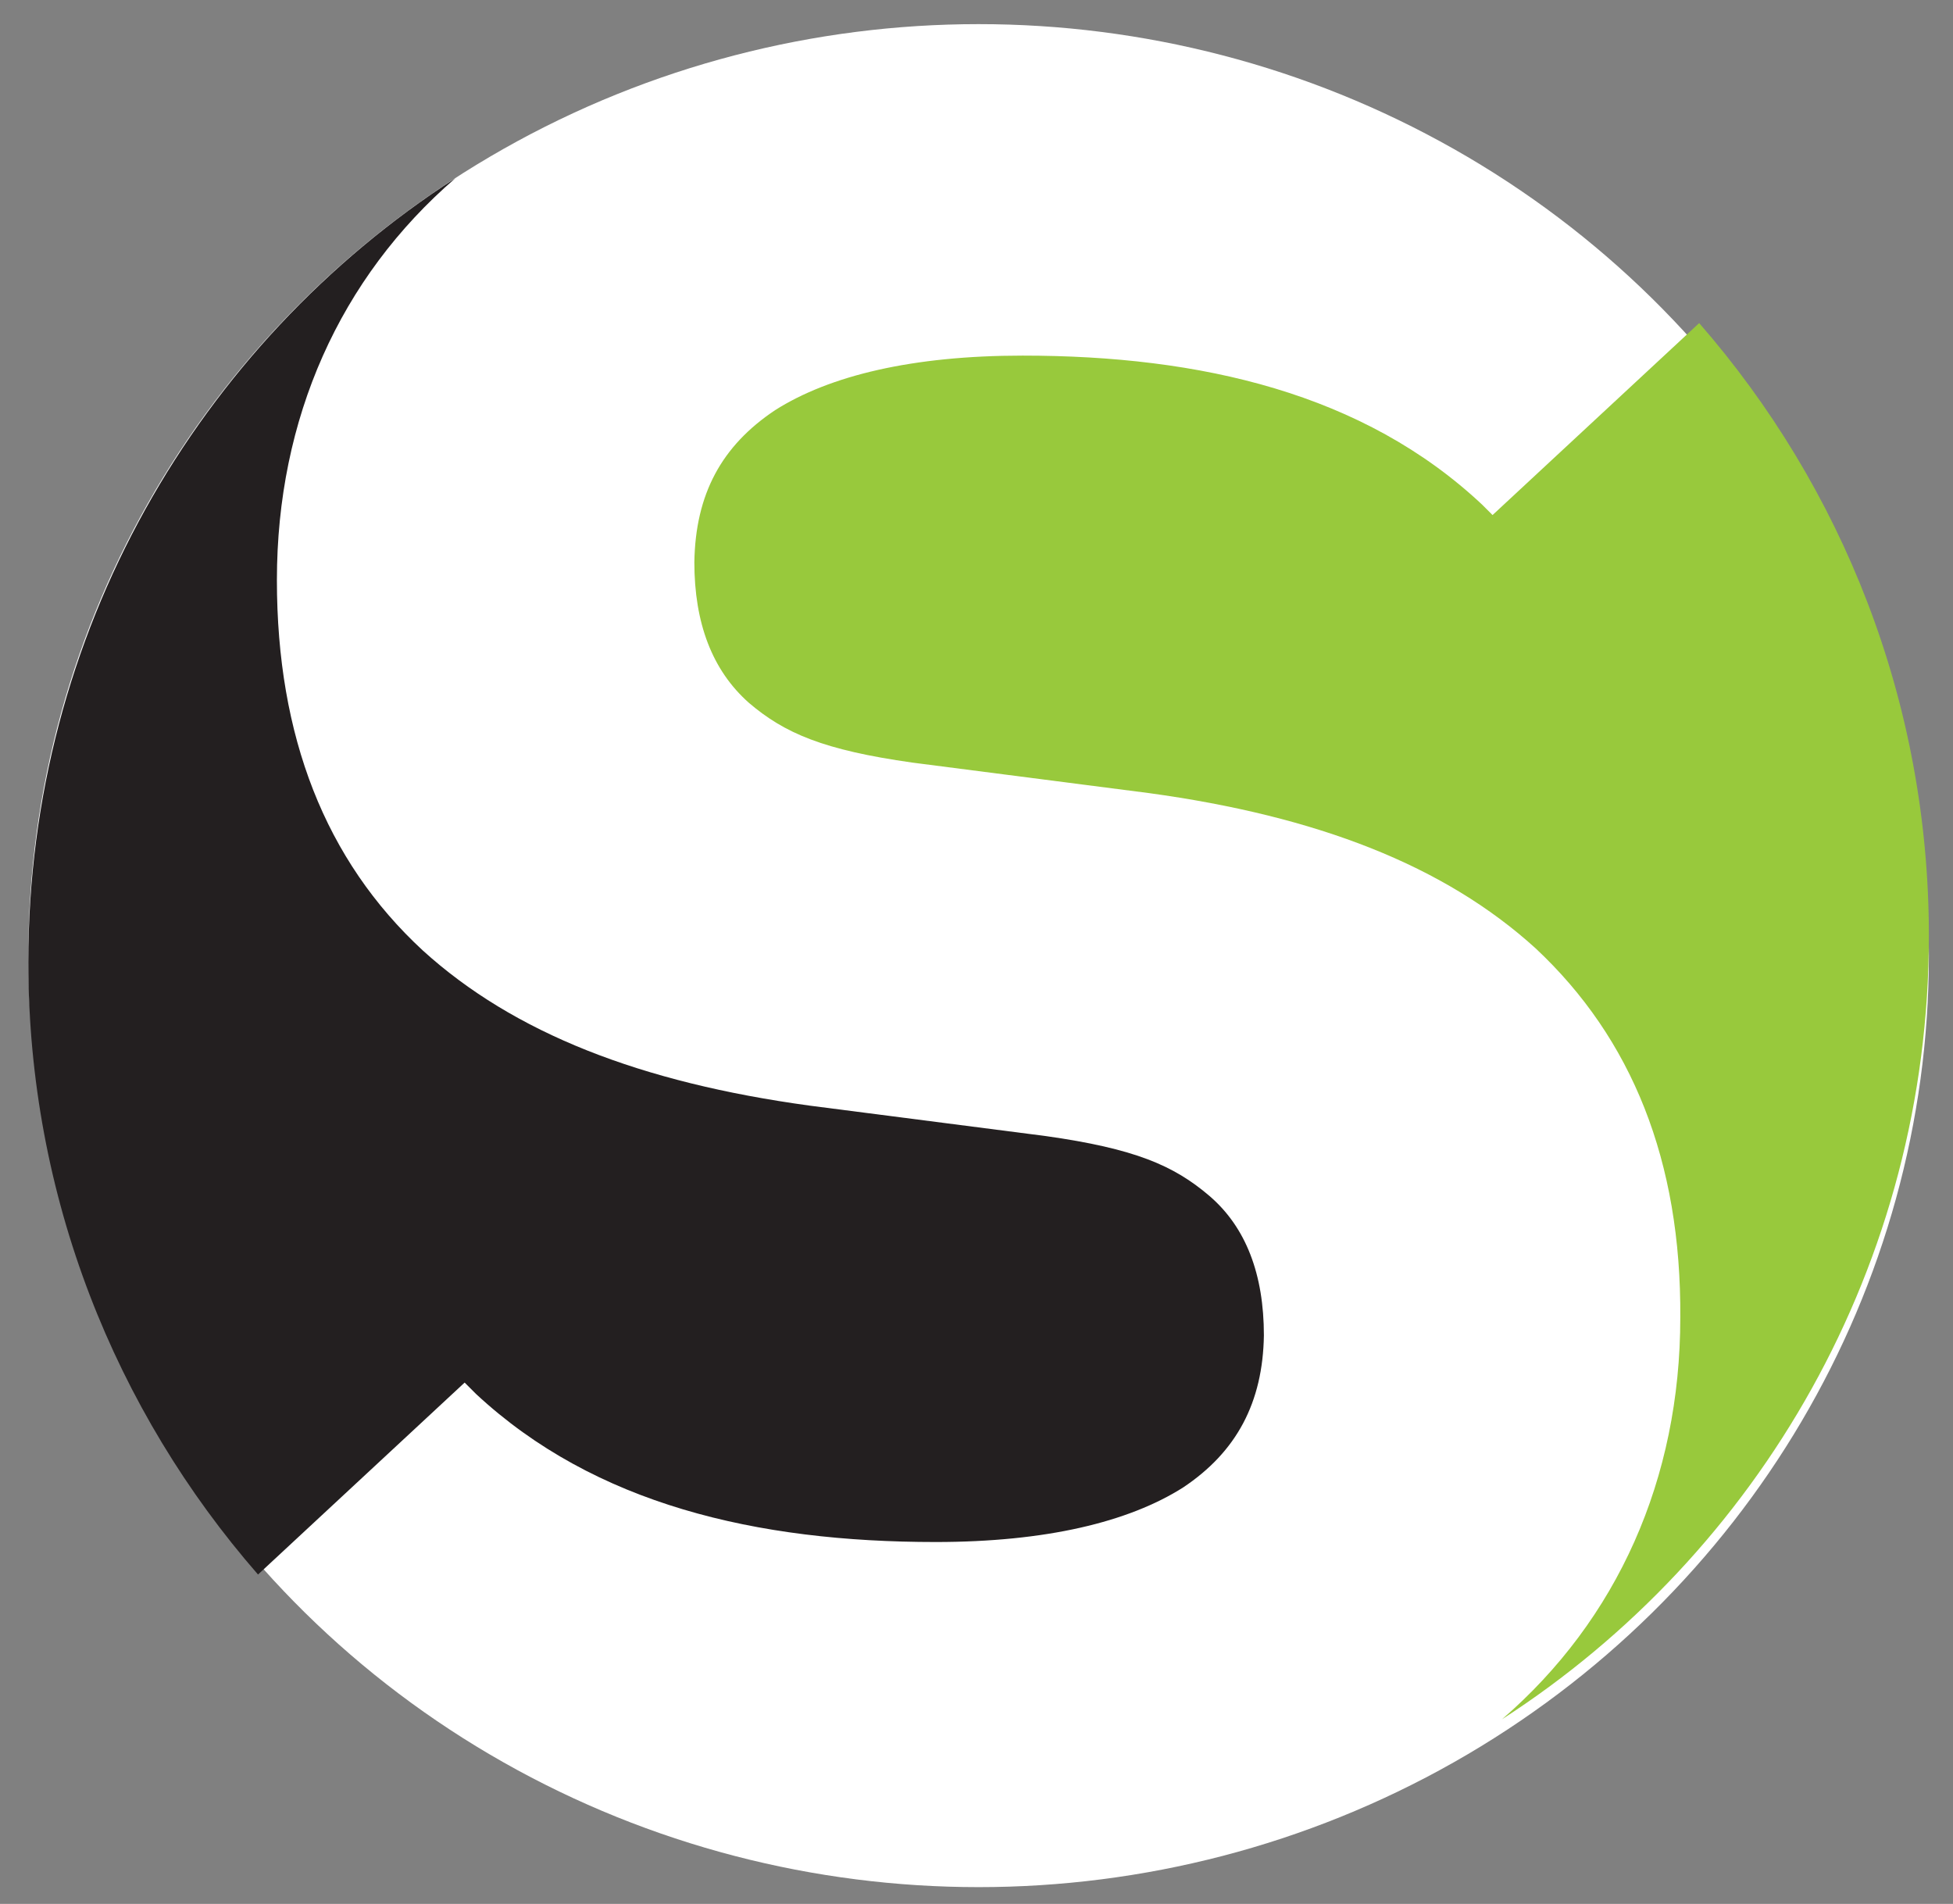
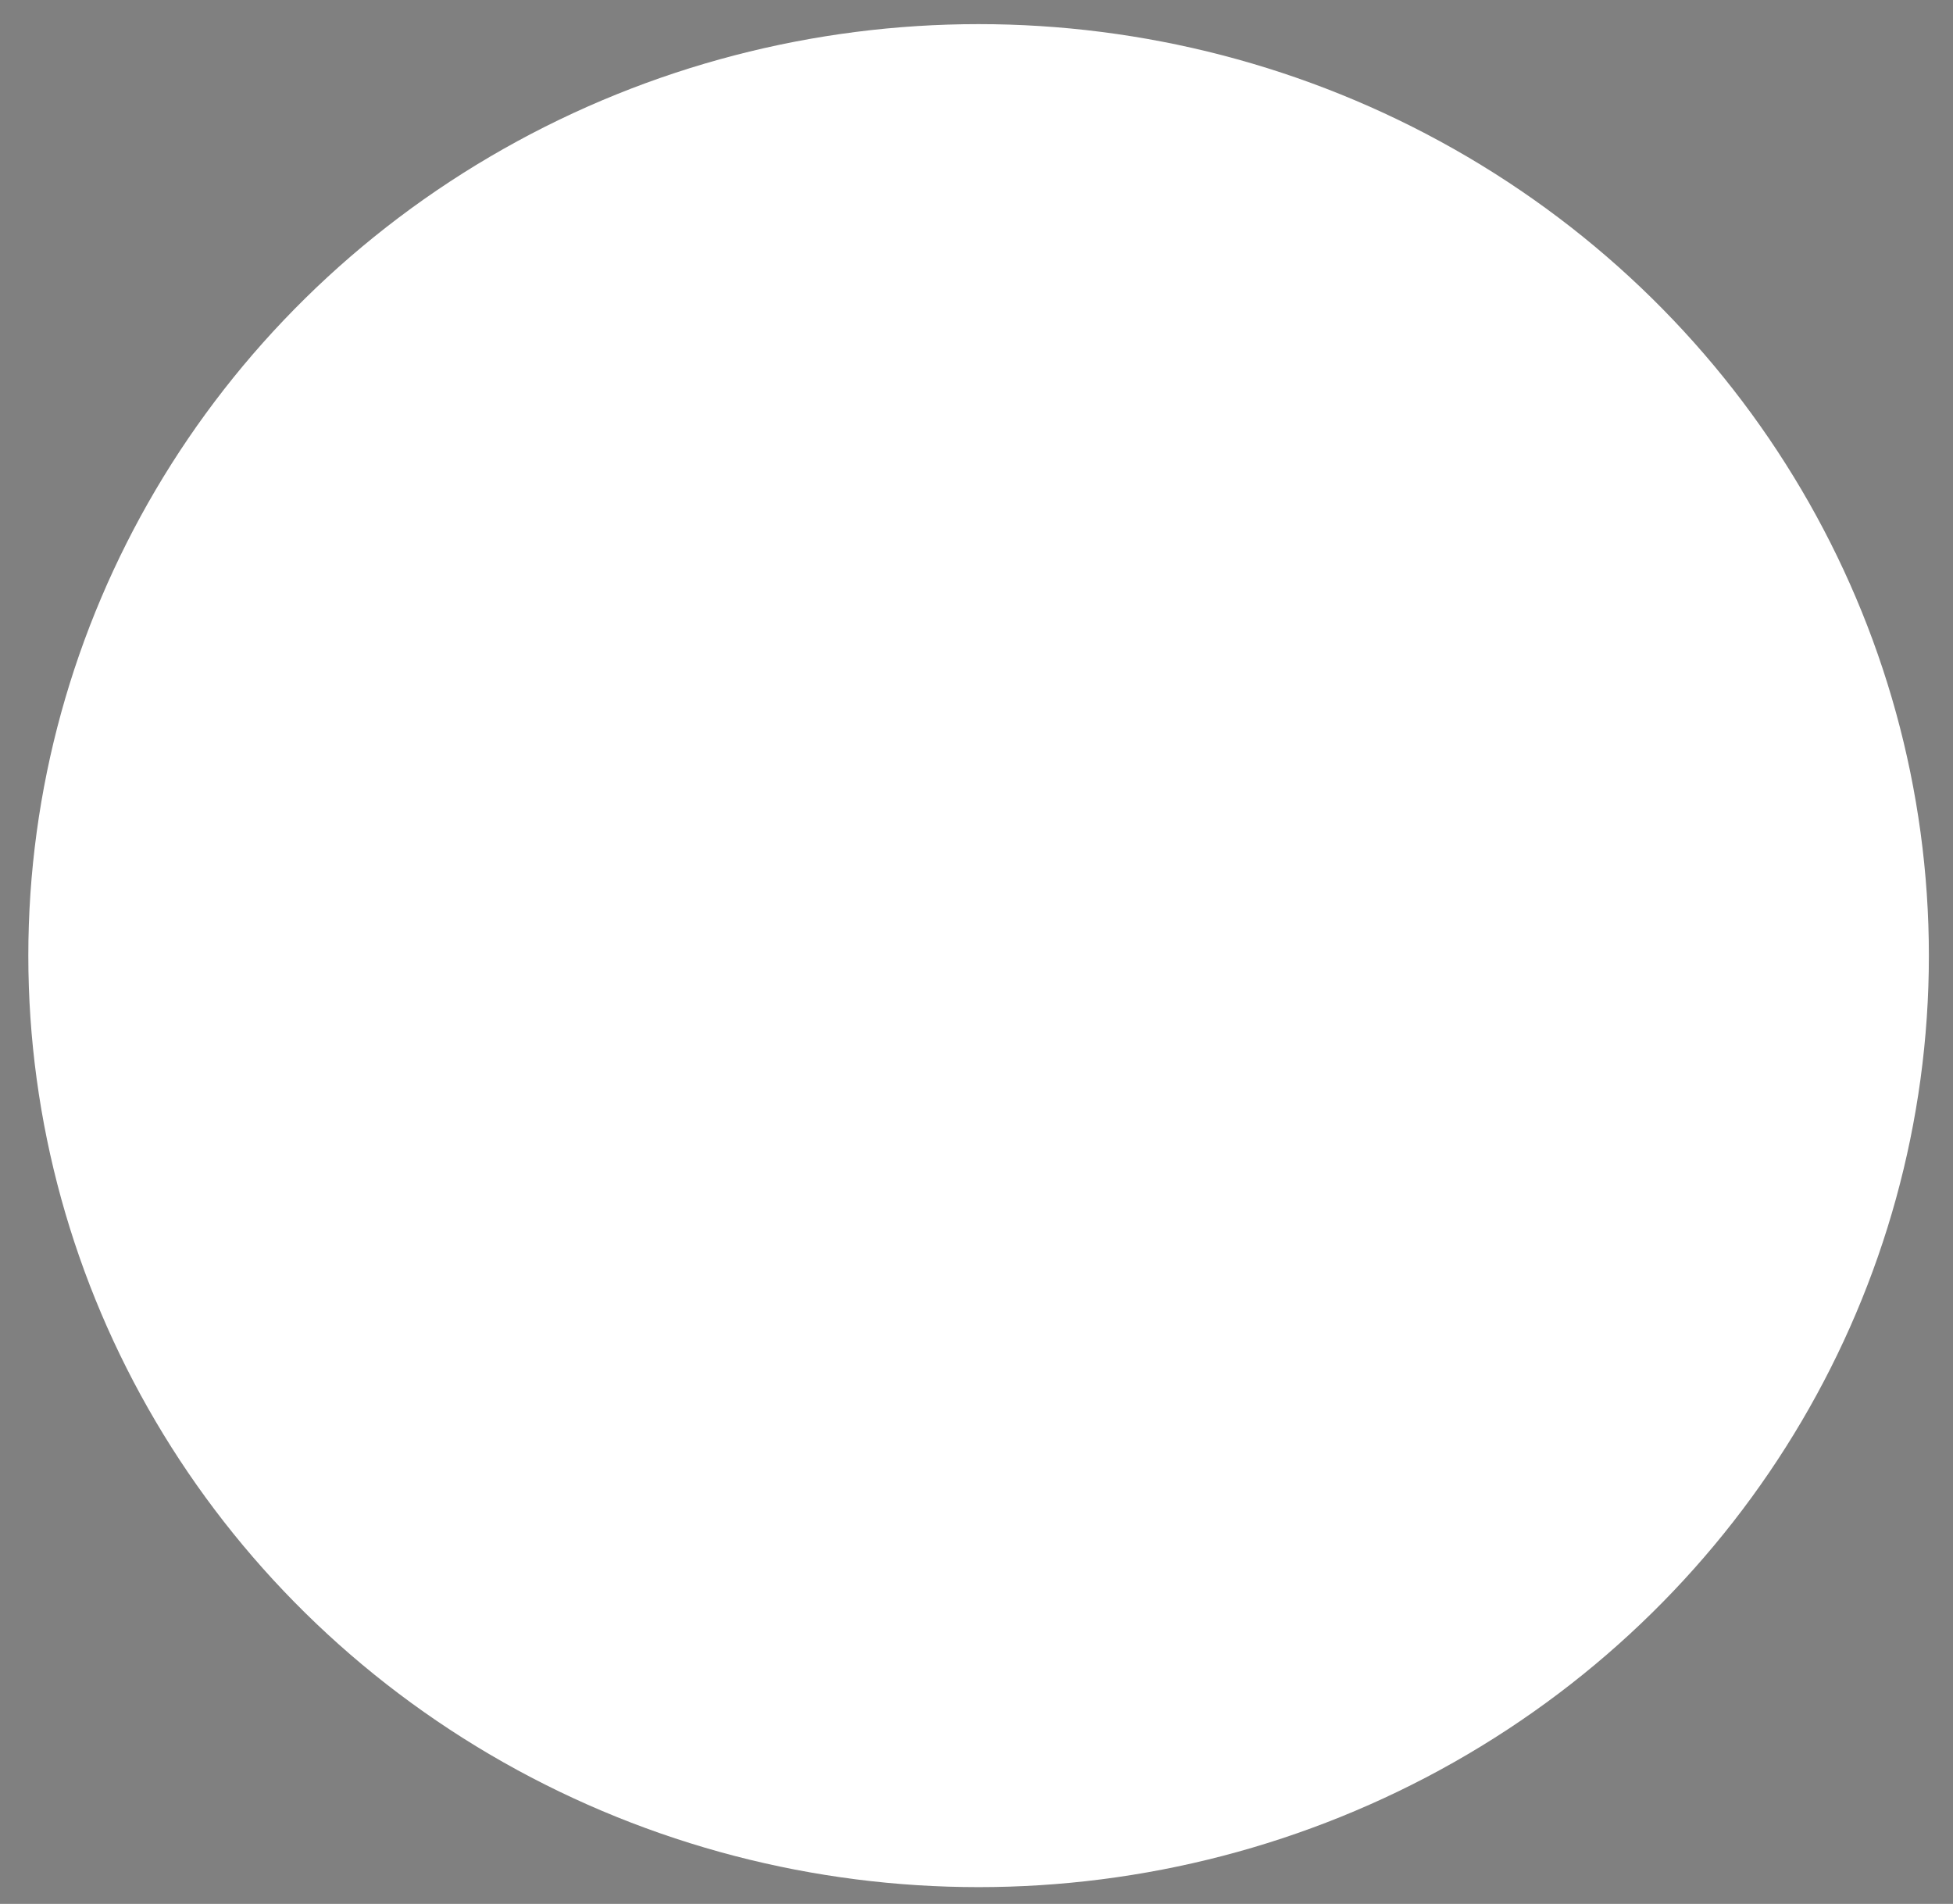
<svg xmlns="http://www.w3.org/2000/svg" version="1.1" id="Layer_1" x="0px" y="0px" viewBox="0 0 186.2 181.5" style="enable-background:new 0 0 186.2 181.5;" xml:space="preserve">
  <rect x="0" y="0" width="186.2" height="181.5" fill="#808080" stroke="none" />
  <style type="text/css">
	.st0{fill:#FFFFFF;}
	.st1{fill:#231F20;}
	.st2{fill:#98C93C;}
</style>
  <ellipse class="st0" cx="93.3" cy="91.1" rx="90.6" ry="88.8" />
  <g>
-     <path class="st1" d="M45.4,132.9C56.7,143.4,72.1,147,89.2,147c10.5,0,18.4-1.9,23.6-5.2c5.1-3.4,7.6-8.1,7.7-14.5   c0-5.8-1.7-10.3-5.2-13.3c-3.4-2.9-7.1-4.5-15.6-5.7l-22.5-2.9c-16.1-2.2-28.2-6.9-36.9-14.8C31,82,26.4,70.2,26.4,55.3   c0-15.4,6-28.8,17-38.3C18.9,32.8,2.7,60.4,2.7,91.7c0,22.4,8.3,42.8,21.9,58.4l19.7-18.3L45.4,132.9z" />
-     <path class="st2" d="M141.3,48.1C130,37.5,114.5,33.9,97.5,33.9c-10.5,0-18.4,1.9-23.6,5.2c-5.1,3.4-7.6,8-7.7,14.5   c0,5.8,1.7,10.3,5.2,13.4c3.4,2.9,7.1,4.5,15.6,5.7l22.5,2.9c16.1,2.2,28.2,6.9,36.9,14.8c9.2,8.6,13.9,20.3,13.8,35.2   c0,15.4-6,28.8-17,38.3c24.5-15.8,40.7-43.4,40.7-74.7c0-22.4-8.3-42.8-21.9-58.4l-19.7,18.3L141.3,48.1z" />
-   </g>
+     </g>
</svg>